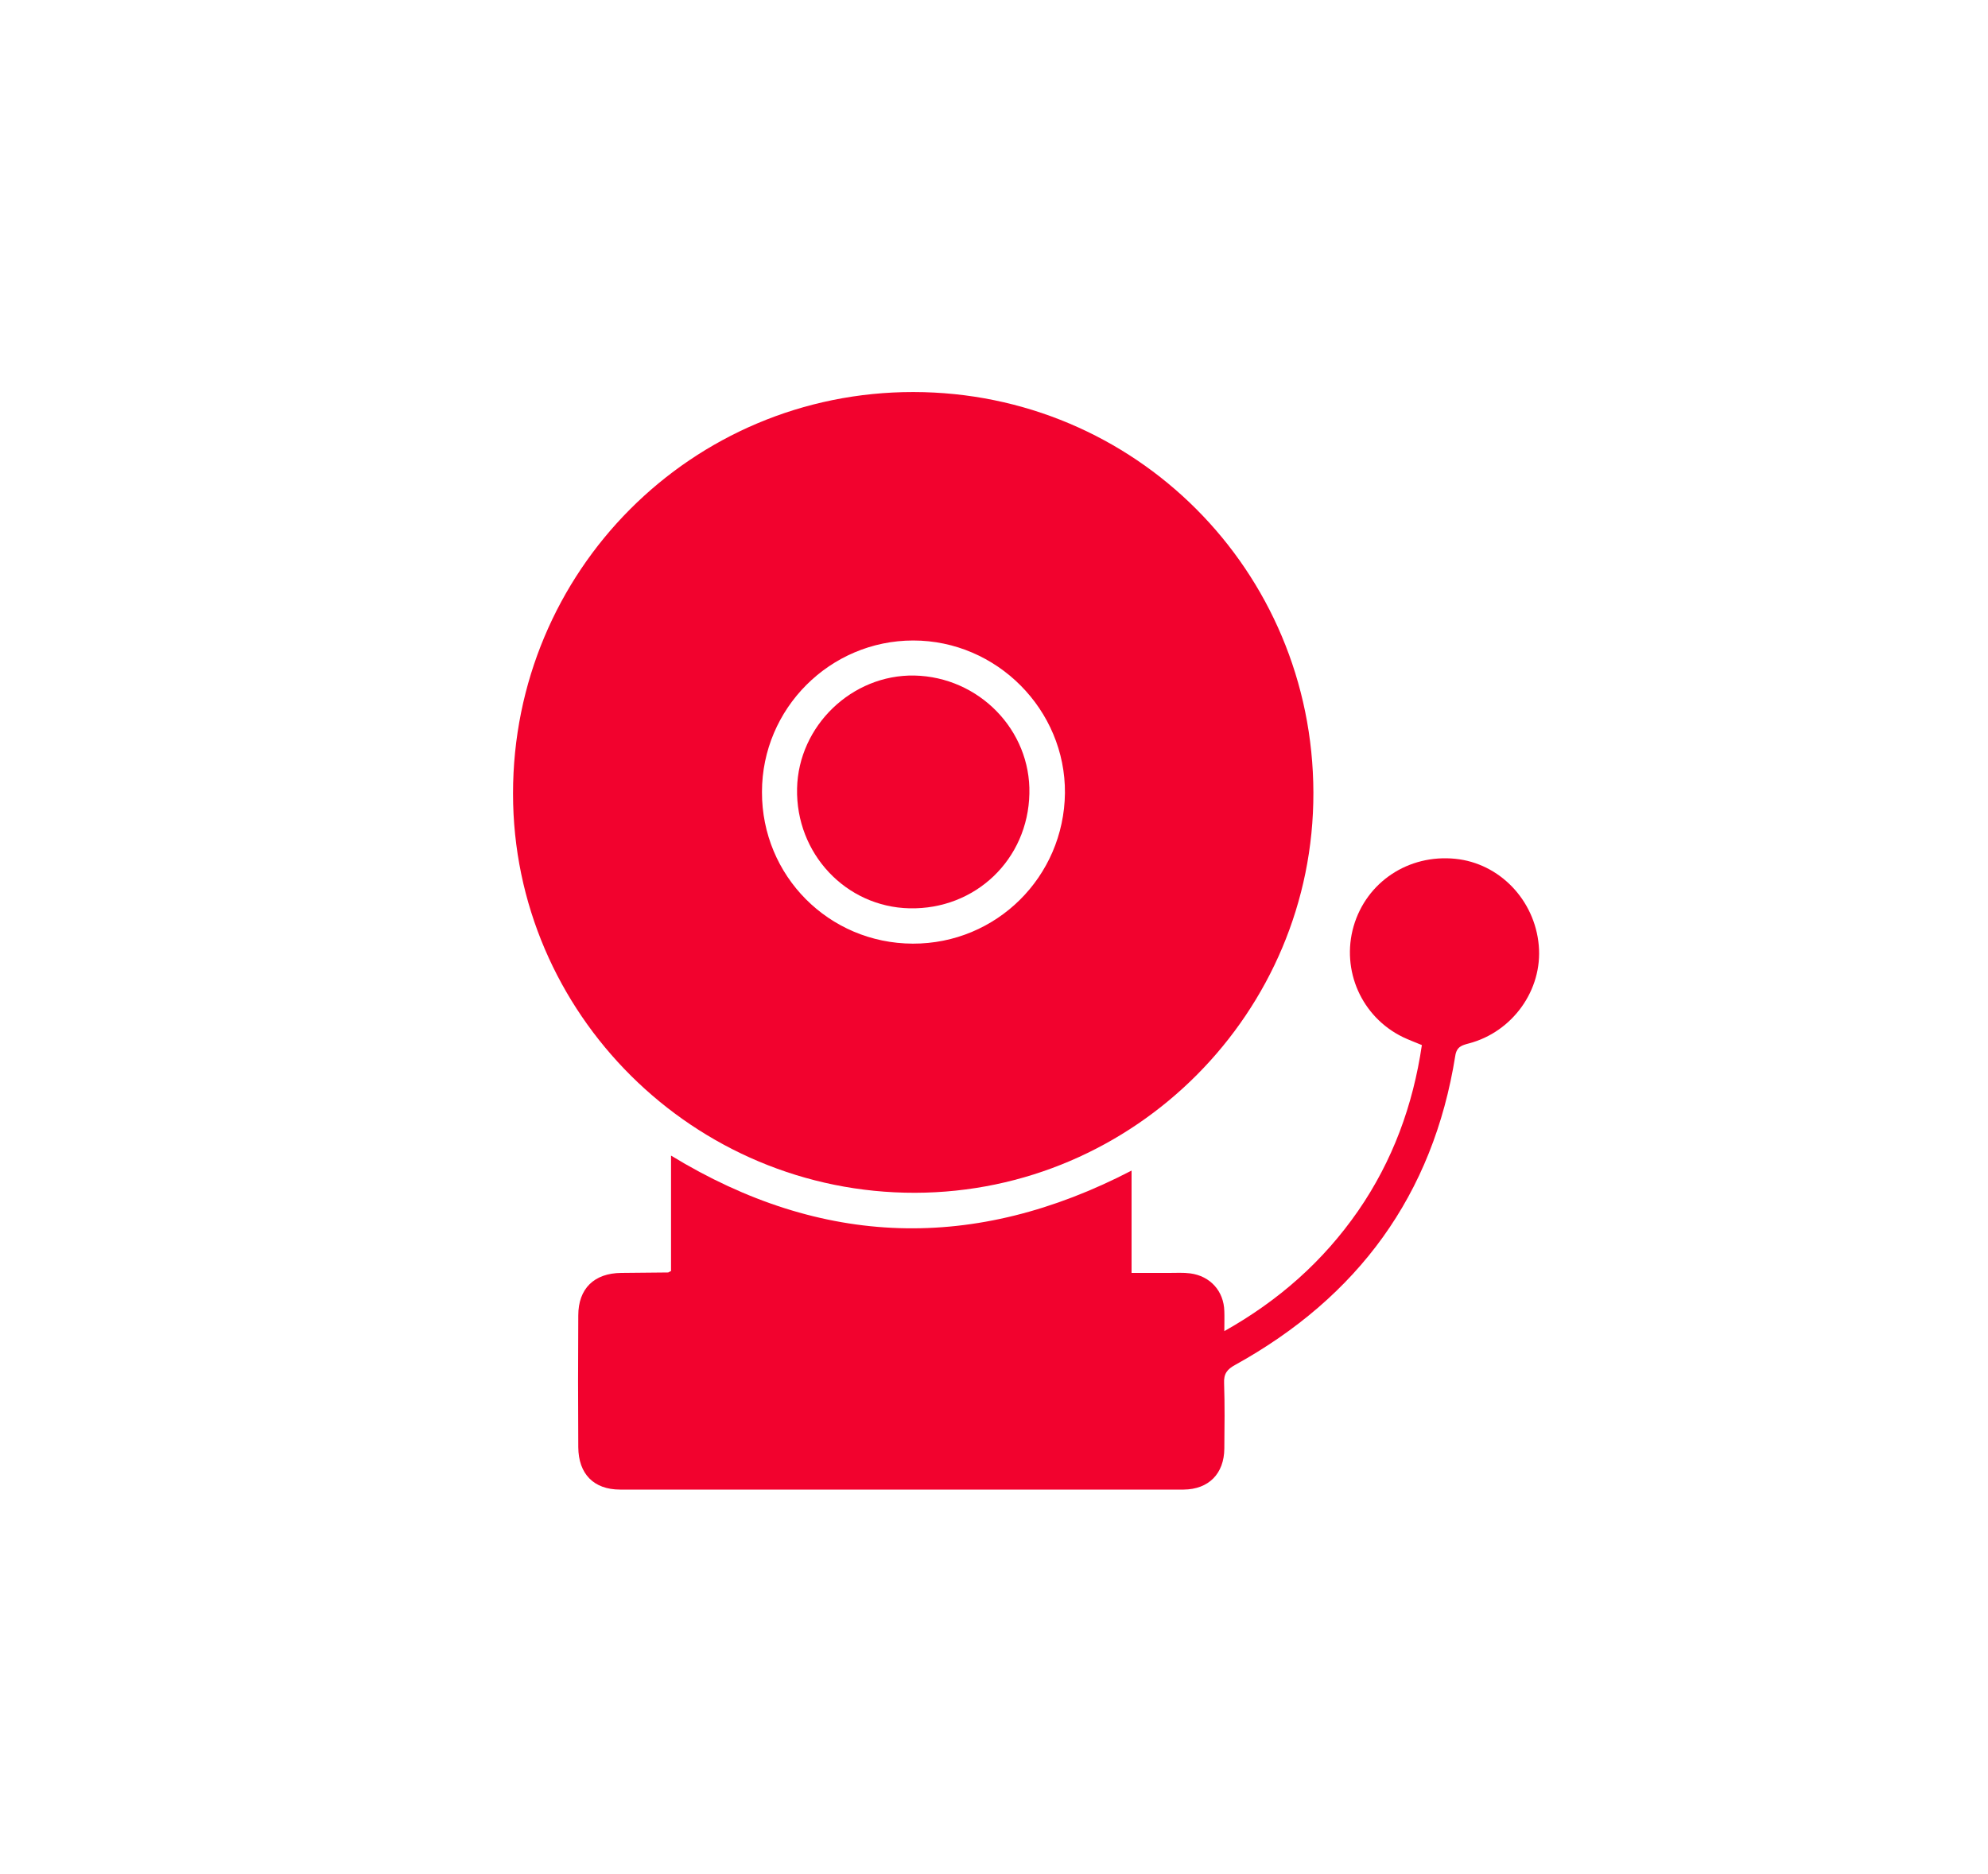
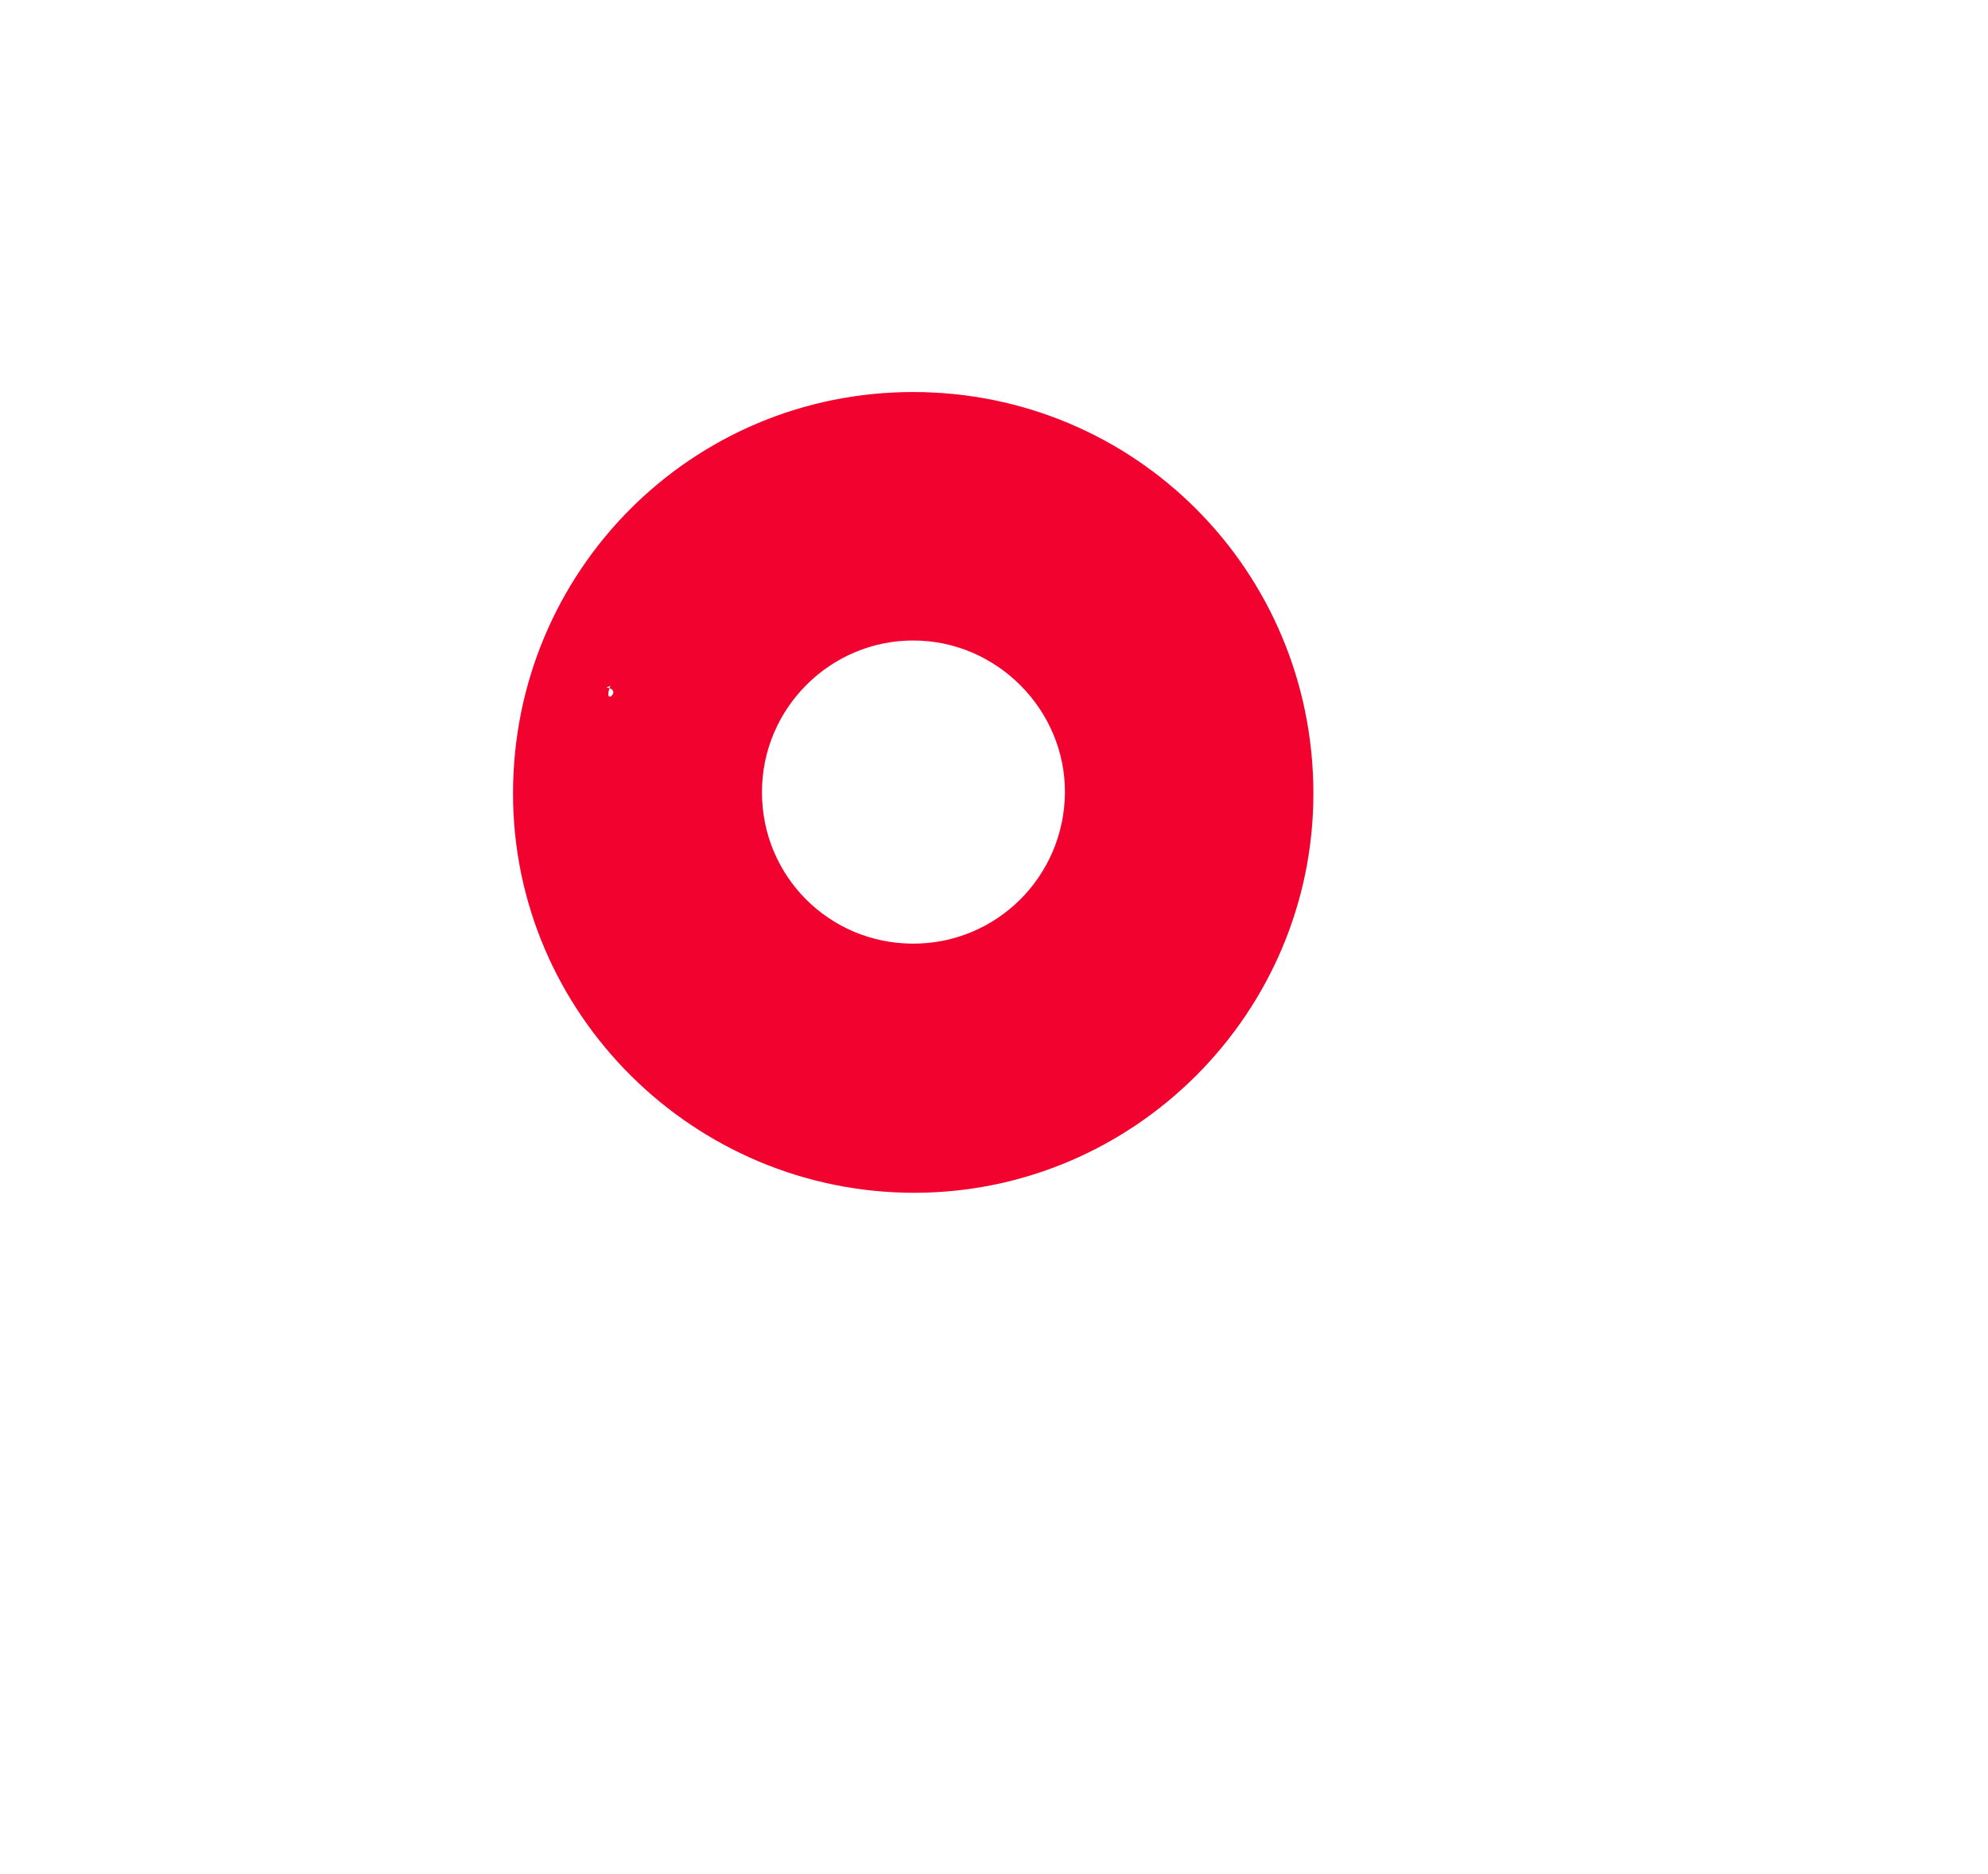
<svg xmlns="http://www.w3.org/2000/svg" width="35" height="33" viewBox="0 0 35 33" fill="none">
-   <path d="M23.123 13.957C23.132 17.826 19.979 20.994 16.111 21.003C12.218 21.011 9.032 17.85 9.032 13.973C9.032 10.056 12.176 6.899 16.082 6.903C19.979 6.907 23.115 10.043 23.123 13.957ZM16.07 16.616C17.543 16.62 18.732 15.439 18.749 13.965C18.761 12.5 17.551 11.278 16.078 11.278C14.613 11.278 13.415 12.476 13.415 13.945C13.411 15.422 14.592 16.611 16.07 16.616ZM14.707 8.242C14.703 7.991 15.259 8.512 15 8.574C12.967 9.047 11.592 10.261 10.876 12.22C10.765 12.529 10.521 12.048 10.731 12.118C10.628 12.419 10.925 12.18 10.731 12.118C11.065 11.143 12.194 9.65 13.017 9.037C13.598 8.605 13.502 8.287 14.21 8.143C14.391 8.102 14.699 8.407 14.707 8.242ZM10.334 13.907C10.338 13.673 10.366 13.667 10.234 13.609C10.094 13.552 10.765 13.438 10.666 13.558C10.567 13.677 10.559 13.994 10.654 14.122C10.744 14.241 9.788 14.263 9.936 14.206C10.113 14.136 10.342 14.056 10.334 13.907Z" fill="#F2022E" />
-   <path d="M11.814 22.381C11.814 21.715 11.814 21.044 11.814 20.348C14.473 21.97 17.164 22.044 19.922 20.612C19.922 21.208 19.922 21.793 19.922 22.414C20.156 22.414 20.37 22.414 20.584 22.414C20.708 22.414 20.831 22.406 20.954 22.422C21.308 22.468 21.547 22.735 21.555 23.089C21.559 23.192 21.555 23.295 21.555 23.439C22.514 22.9 23.296 22.208 23.909 21.324C24.518 20.443 24.877 19.463 25.033 18.402C24.914 18.352 24.802 18.311 24.7 18.262C23.971 17.908 23.609 17.085 23.831 16.311C24.058 15.529 24.798 15.039 25.621 15.122C26.399 15.2 27.021 15.846 27.091 16.648C27.161 17.43 26.63 18.171 25.86 18.373C25.737 18.406 25.646 18.43 25.621 18.591C25.23 21.044 23.905 22.838 21.749 24.032C21.605 24.11 21.543 24.188 21.551 24.357C21.564 24.739 21.559 25.122 21.555 25.509C21.551 25.949 21.28 26.225 20.839 26.229C17.53 26.229 14.226 26.229 10.917 26.229C10.452 26.229 10.185 25.953 10.181 25.484C10.176 24.71 10.176 23.937 10.181 23.163C10.181 22.69 10.46 22.418 10.938 22.414C11.213 22.41 11.485 22.41 11.761 22.406C11.773 22.406 11.781 22.394 11.814 22.381Z" fill="#F2022E" />
-   <path d="M18.123 13.973C18.099 15.134 17.172 16.019 16.012 15.994C14.893 15.969 14.008 15.031 14.033 13.883C14.057 12.78 15 11.875 16.098 11.895C17.238 11.92 18.148 12.858 18.123 13.973Z" fill="#F2022E" />
+   <path d="M23.123 13.957C23.132 17.826 19.979 20.994 16.111 21.003C12.218 21.011 9.032 17.85 9.032 13.973C9.032 10.056 12.176 6.899 16.082 6.903C19.979 6.907 23.115 10.043 23.123 13.957ZM16.07 16.616C17.543 16.62 18.732 15.439 18.749 13.965C18.761 12.5 17.551 11.278 16.078 11.278C14.613 11.278 13.415 12.476 13.415 13.945C13.411 15.422 14.592 16.611 16.07 16.616ZM14.707 8.242C14.703 7.991 15.259 8.512 15 8.574C10.765 12.529 10.521 12.048 10.731 12.118C10.628 12.419 10.925 12.18 10.731 12.118C11.065 11.143 12.194 9.65 13.017 9.037C13.598 8.605 13.502 8.287 14.21 8.143C14.391 8.102 14.699 8.407 14.707 8.242ZM10.334 13.907C10.338 13.673 10.366 13.667 10.234 13.609C10.094 13.552 10.765 13.438 10.666 13.558C10.567 13.677 10.559 13.994 10.654 14.122C10.744 14.241 9.788 14.263 9.936 14.206C10.113 14.136 10.342 14.056 10.334 13.907Z" fill="#F2022E" />
</svg>